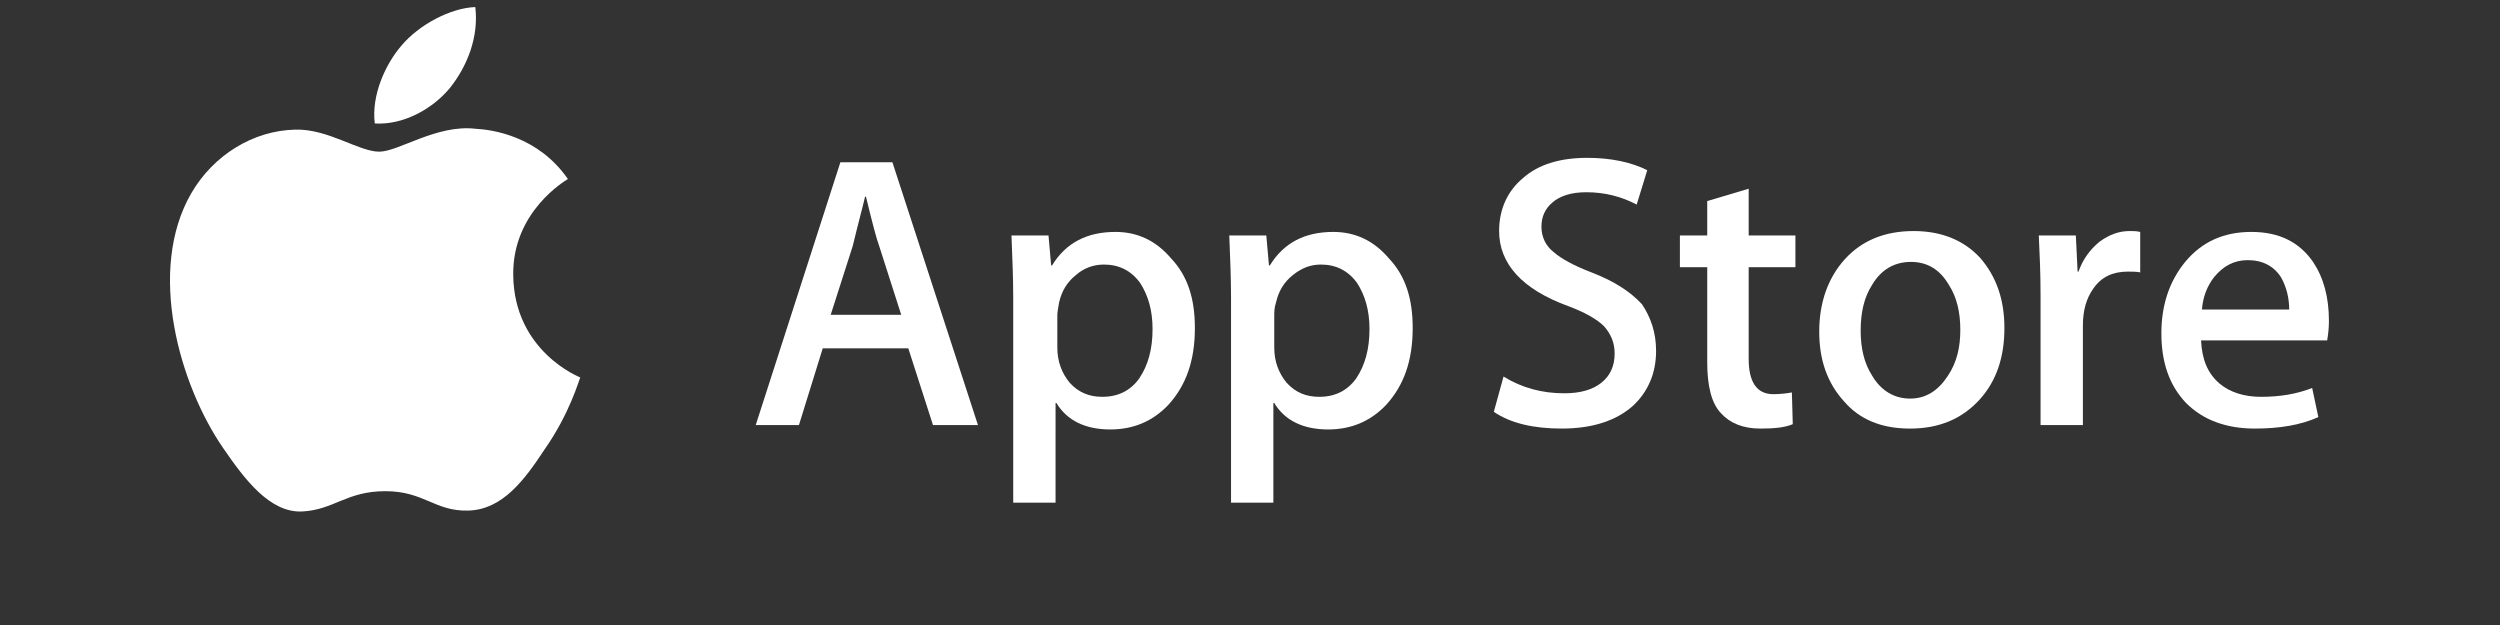
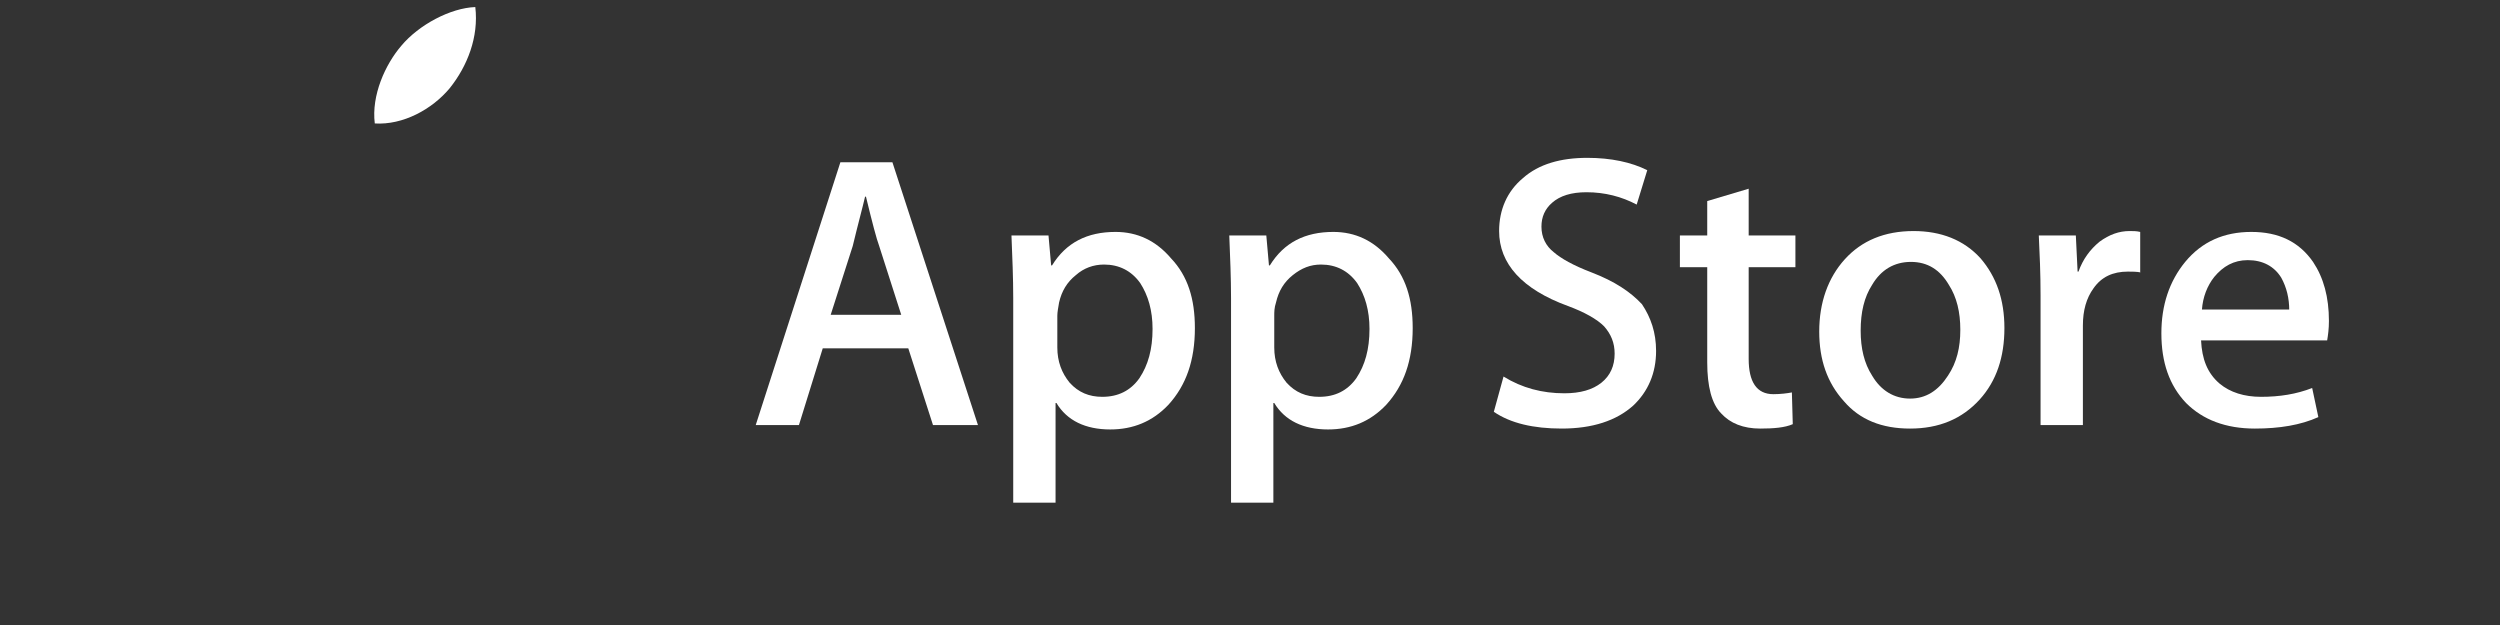
<svg xmlns="http://www.w3.org/2000/svg" version="1.1" id="dark" x="0px" y="0px" viewBox="0 0 283.5 70.9" style="enable-background:new 0 0 283.5 70.9;" xml:space="preserve">
  <rect x="0" y="0" width="283.5" height="70.9" fill="#333333" stroke="none" />
  <style type="text/css">
	.st0{fill:#FFFFFF;}
</style>
  <g>
    <g>
-       <path class="st0" d="M58.2,31.2c-0.1-7.2,5.9-10.7,6.2-10.9c-3.4-4.9-8.6-5.6-10.5-5.7c-4.4-0.5-8.7,2.6-10.9,2.6    c-2.3,0-5.8-2.6-9.5-2.5c-4.8,0.1-9.3,2.9-11.8,7.2c-5.1,8.8-1.3,21.8,3.6,28.9c2.4,3.5,5.3,7.4,9,7.2c3.6-0.2,5-2.3,9.4-2.3    s5.6,2.3,9.4,2.2c3.9-0.1,6.4-3.5,8.7-7c2.8-4,3.9-7.9,4-8.1C65.8,42.8,58.3,39.9,58.2,31.2" />
-     </g>
+       </g>
    <g>
      <path class="st0" d="M51,10c2-2.5,3.3-5.8,2.9-9.2c-2.8,0.1-6.4,2-8.4,4.4c-1.8,2.1-3.4,5.6-3,8.8C45.7,14.2,49,12.4,51,10" />
    </g>
  </g>
  <g>
    <g>
      <path class="st0" d="M110.9,48.2h-5.1l-2.8-8.7h-9.7l-2.7,8.7h-4.9l9.6-29.8h5.9L110.9,48.2z M102.2,35.7l-2.5-7.8    c-0.3-0.8-0.8-2.7-1.5-5.6h-0.1c-0.3,1.3-0.8,3.1-1.4,5.6l-2.5,7.8H102.2z" />
    </g>
    <g>
      <path class="st0" d="M135.5,37.2c0,3.7-1,6.5-3,8.7c-1.8,1.9-4,2.8-6.6,2.8c-2.8,0-4.9-1-6.1-3h-0.1V57h-4.8V33.8    c0-2.3-0.1-4.6-0.2-7.1h4.2l0.3,3.4h0.1c1.6-2.6,4-3.8,7.2-3.8c2.5,0,4.6,1,6.3,3C134.7,31.3,135.5,33.9,135.5,37.2 M130.7,37.3    c0-2.1-0.5-3.8-1.4-5.2c-1-1.4-2.4-2.1-4.1-2.1c-1.2,0-2.3,0.4-3.2,1.2c-1,0.8-1.6,1.8-1.9,3.1c-0.1,0.6-0.2,1.1-0.2,1.5v3.6    c0,1.6,0.5,2.9,1.4,4c1,1.1,2.2,1.6,3.7,1.6c1.8,0,3.2-0.7,4.2-2.1C130.2,41.4,130.7,39.6,130.7,37.3" />
    </g>
    <g>
      <path class="st0" d="M160.2,37.2c0,3.7-1,6.5-3,8.7c-1.8,1.9-4,2.8-6.6,2.8c-2.8,0-4.9-1-6.1-3h-0.1V57h-4.8V33.8    c0-2.3-0.1-4.6-0.2-7.1h4.2l0.3,3.4h0.1c1.6-2.6,4-3.8,7.2-3.8c2.5,0,4.6,1,6.3,3C159.4,31.3,160.2,33.9,160.2,37.2 M155.3,37.3    c0-2.1-0.5-3.8-1.4-5.2c-1-1.4-2.4-2.1-4.1-2.1c-1.2,0-2.2,0.4-3.2,1.2c-1,0.8-1.6,1.8-1.9,3.1c-0.2,0.6-0.2,1.1-0.2,1.5v3.6    c0,1.6,0.5,2.9,1.4,4c1,1.1,2.2,1.6,3.7,1.6c1.8,0,3.2-0.7,4.2-2.1C154.8,41.4,155.3,39.6,155.3,37.3" />
    </g>
    <g>
      <path class="st0" d="M187.8,39.8c0,2.5-0.9,4.6-2.6,6.2c-1.9,1.7-4.6,2.6-8.1,2.6c-3.2,0-5.8-0.6-7.7-1.9l1.1-4    c2.1,1.3,4.4,1.9,6.9,1.9c1.8,0,3.2-0.4,4.2-1.2s1.5-1.9,1.5-3.3c0-1.2-0.4-2.2-1.2-3.1c-0.8-0.8-2.2-1.6-4.1-2.3    c-5.2-1.9-7.8-4.8-7.8-8.5c0-2.4,0.9-4.5,2.7-6c1.8-1.6,4.3-2.3,7.3-2.3c2.7,0,5,0.5,6.8,1.4l-1.2,3.9c-1.7-0.9-3.6-1.4-5.7-1.4    c-1.7,0-3,0.4-3.9,1.2c-0.8,0.7-1.2,1.6-1.2,2.7c0,1.2,0.5,2.2,1.4,2.9c0.8,0.7,2.2,1.5,4.3,2.3c2.6,1,4.4,2.2,5.7,3.6    C187.2,36,187.8,37.7,187.8,39.8" />
    </g>
    <g>
      <path class="st0" d="M203.6,30.3h-5.3v10.4c0,2.6,0.9,4,2.8,4c0.8,0,1.6-0.1,2.1-0.2l0.1,3.6c-0.9,0.4-2.2,0.5-3.7,0.5    c-1.9,0-3.4-0.6-4.4-1.7c-1.1-1.1-1.6-3.1-1.6-5.8V30.3h-3.1v-3.6h3.1v-3.9l4.7-1.4v5.3h5.3L203.6,30.3L203.6,30.3z" />
    </g>
    <g>
      <path class="st0" d="M227.3,37.2c0,3.3-0.9,6-2.8,8.1c-2,2.2-4.6,3.3-7.9,3.3c-3.2,0-5.7-1-7.5-3.1c-1.9-2.1-2.8-4.7-2.8-7.9    c0-3.3,1-6.1,2.9-8.2s4.5-3.2,7.8-3.2c3.1,0,5.7,1,7.6,3.1C226.4,31.4,227.3,34,227.3,37.2 M222.3,37.4c0-2-0.4-3.7-1.3-5.1    c-1-1.7-2.4-2.6-4.3-2.6c-1.9,0-3.4,0.9-4.4,2.6c-0.9,1.4-1.3,3.1-1.3,5.2c0,2,0.4,3.7,1.3,5.1c1,1.7,2.5,2.6,4.3,2.6    s3.2-0.9,4.3-2.6C221.9,41.1,222.3,39.4,222.3,37.4" />
    </g>
    <g>
-       <path class="st0" d="M242.8,30.9c-0.5-0.1-1-0.1-1.5-0.1c-1.7,0-3,0.6-3.9,1.9c-0.8,1.1-1.2,2.5-1.2,4.2v11.3h-4.8V33.5    c0-2.5-0.1-4.7-0.2-6.8h4.2l0.2,4.1h0.1c0.5-1.4,1.3-2.5,2.4-3.4c1.1-0.8,2.2-1.2,3.4-1.2c0.4,0,0.8,0,1.2,0.1v4.6H242.8z" />
+       <path class="st0" d="M242.8,30.9c-0.5-0.1-1-0.1-1.5-0.1c-1.7,0-3,0.6-3.9,1.9c-0.8,1.1-1.2,2.5-1.2,4.2v11.3h-4.8V33.5    c0-2.5-0.1-4.7-0.2-6.8h4.2l0.2,4.1h0.1c0.5-1.4,1.3-2.5,2.4-3.4c1.1-0.8,2.2-1.2,3.4-1.2c0.4,0,0.8,0,1.2,0.1v4.6z" />
    </g>
    <g>
      <path class="st0" d="M264.1,36.4c0,0.9-0.1,1.6-0.2,2.2h-14.3c0.1,2.1,0.7,3.7,2.1,4.9c1.2,1,2.8,1.5,4.7,1.5c2.1,0,4-0.3,5.8-1    l0.7,3.3c-2,0.9-4.4,1.3-7.2,1.3c-3.3,0-5.9-1-7.8-2.9c-1.9-2-2.8-4.6-2.8-7.9c0-3.2,0.9-5.9,2.7-8.1c1.9-2.3,4.4-3.4,7.5-3.4    s5.4,1.1,7,3.4C263.5,31.5,264.1,33.7,264.1,36.4 M259.6,35.2c0-1.4-0.3-2.6-0.9-3.7c-0.8-1.3-2.1-2-3.8-2c-1.6,0-2.8,0.7-3.8,1.9    c-0.8,1-1.3,2.3-1.4,3.7h9.9V35.2z" />
    </g>
  </g>
</svg>